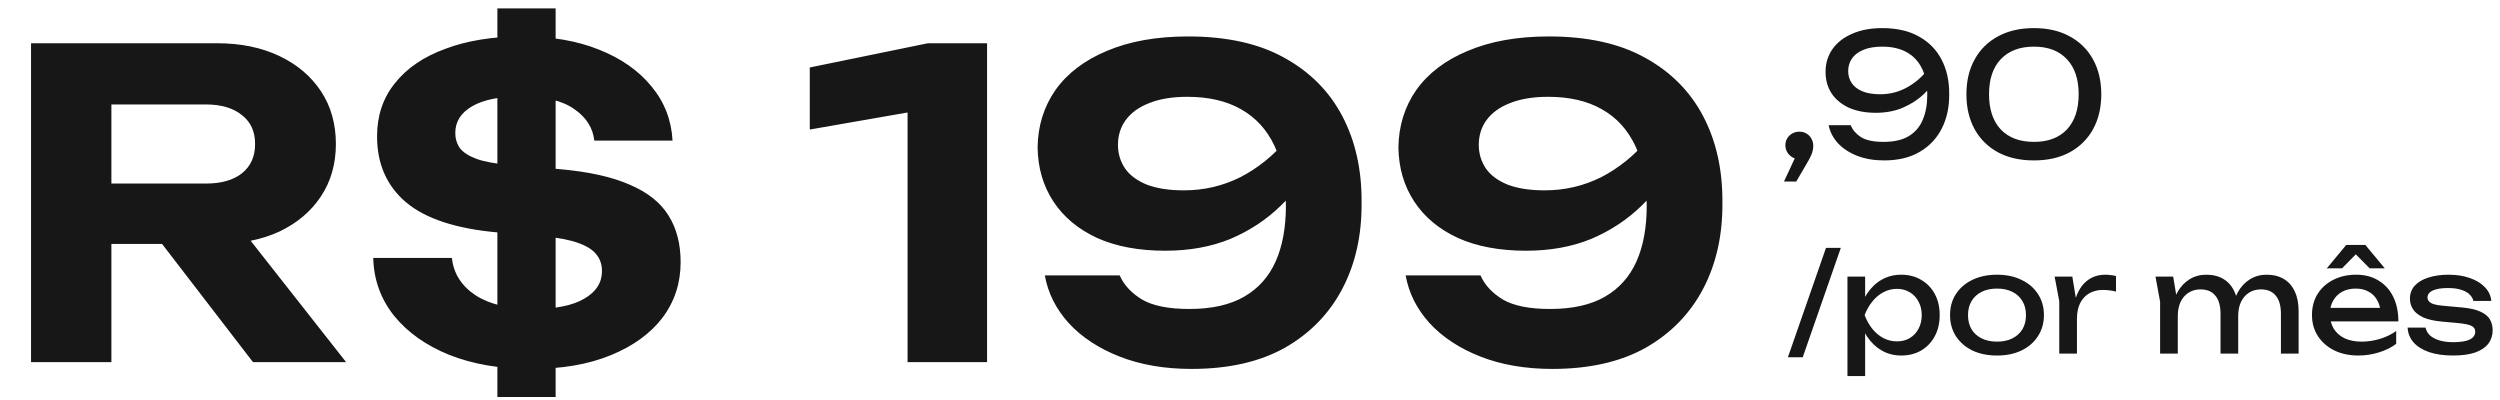
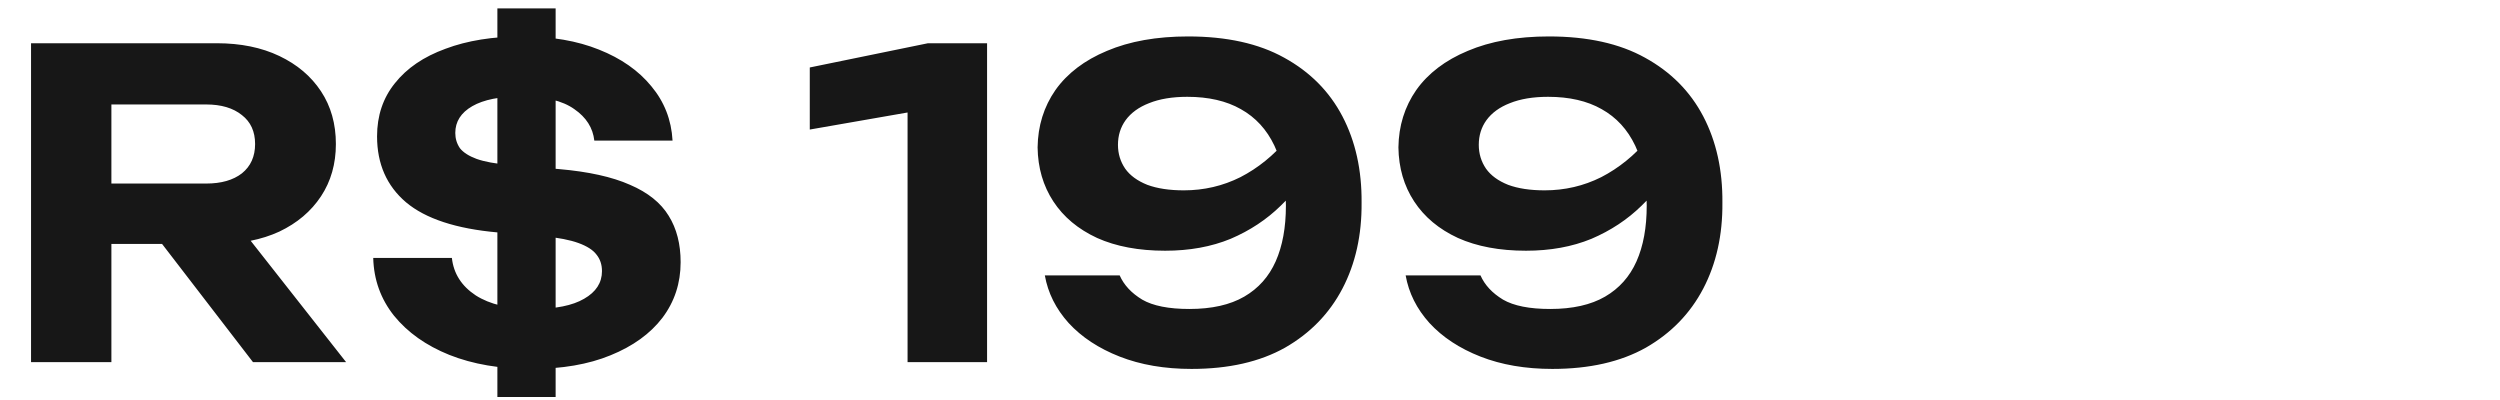
<svg xmlns="http://www.w3.org/2000/svg" width="294" height="47" viewBox="0 0 294 47" fill="none">
  <path d="M10.2 21.585H24.25C26.017 21.585 27.417 21.185 28.45 20.385C29.483 19.552 30 18.402 30 16.935C30 15.468 29.483 14.335 28.45 13.535C27.417 12.702 26.017 12.285 24.25 12.285H8.85L13.1 7.635V42.585H3.65V5.085H25.5C28.3 5.085 30.75 5.585 32.85 6.585C34.95 7.585 36.583 8.968 37.75 10.735C38.917 12.502 39.5 14.568 39.5 16.935C39.5 19.268 38.917 21.318 37.75 23.085C36.583 24.852 34.95 26.235 32.85 27.235C30.75 28.202 28.3 28.685 25.5 28.685H10.2V21.585ZM16.25 25.035H26.9L40.7 42.585H29.75L16.25 25.035ZM62.492 43.385C58.825 43.385 55.609 42.835 52.842 41.735C50.109 40.635 47.942 39.102 46.342 37.135C44.776 35.168 43.959 32.902 43.892 30.335H53.142C53.342 32.168 54.276 33.635 55.942 34.735C57.609 35.802 59.859 36.335 62.692 36.335C65.326 36.335 67.326 35.935 68.692 35.135C70.092 34.335 70.792 33.252 70.792 31.885C70.792 31.118 70.576 30.468 70.142 29.935C69.742 29.402 69.042 28.952 68.042 28.585C67.042 28.218 65.675 27.952 63.942 27.785L58.542 27.335C53.642 26.902 50.042 25.718 47.742 23.785C45.475 21.852 44.342 19.268 44.342 16.035C44.342 13.602 45.042 11.518 46.442 9.785C47.842 8.018 49.825 6.668 52.392 5.735C54.959 4.768 57.975 4.285 61.442 4.285C64.876 4.285 67.876 4.802 70.442 5.835C73.042 6.868 75.092 8.302 76.592 10.135C78.126 11.968 78.959 14.102 79.092 16.535H69.892C69.725 15.035 68.942 13.802 67.542 12.835C66.142 11.835 64.059 11.335 61.292 11.335C58.792 11.335 56.876 11.718 55.542 12.485C54.209 13.252 53.542 14.302 53.542 15.635C53.542 16.302 53.725 16.902 54.092 17.435C54.492 17.935 55.142 18.352 56.042 18.685C56.975 19.018 58.242 19.252 59.842 19.385L65.742 19.885C69.209 20.185 71.992 20.802 74.092 21.735C76.192 22.635 77.709 23.852 78.642 25.385C79.576 26.885 80.042 28.702 80.042 30.835C80.042 33.302 79.326 35.485 77.892 37.385C76.459 39.252 74.425 40.718 71.792 41.785C69.192 42.852 66.092 43.385 62.492 43.385ZM65.342 0.985V46.685H58.492V0.985H65.342ZM116.08 5.085V42.585H106.73V8.285L111.28 12.435L95.23 15.235V7.935L109.13 5.085H116.08ZM140.122 43.385C136.955 43.385 134.139 42.902 131.672 41.935C129.205 40.968 127.205 39.652 125.672 37.985C124.172 36.318 123.239 34.452 122.872 32.385H131.672C132.172 33.518 133.055 34.468 134.322 35.235C135.589 35.968 137.439 36.335 139.872 36.335C142.505 36.335 144.655 35.852 146.322 34.885C147.989 33.918 149.222 32.535 150.022 30.735C150.822 28.935 151.222 26.752 151.222 24.185C151.222 21.385 150.772 19.035 149.872 17.135C148.972 15.235 147.655 13.802 145.922 12.835C144.222 11.868 142.122 11.385 139.622 11.385C137.855 11.385 136.355 11.635 135.122 12.135C133.922 12.602 133.005 13.268 132.372 14.135C131.772 14.968 131.472 15.935 131.472 17.035C131.472 18.068 131.755 19.002 132.322 19.835C132.889 20.635 133.755 21.268 134.922 21.735C136.089 22.168 137.522 22.385 139.222 22.385C141.589 22.385 143.805 21.868 145.872 20.835C147.939 19.768 149.772 18.285 151.372 16.385L154.672 18.685C153.672 20.718 152.322 22.552 150.622 24.185C148.955 25.818 146.989 27.118 144.722 28.085C142.455 29.018 139.889 29.485 137.022 29.485C133.922 29.485 131.255 28.985 129.022 27.985C126.789 26.952 125.072 25.518 123.872 23.685C122.672 21.852 122.055 19.735 122.022 17.335C122.055 14.802 122.755 12.552 124.122 10.585C125.522 8.618 127.539 7.085 130.172 5.985C132.839 4.852 136.022 4.285 139.722 4.285C144.255 4.285 148.022 5.118 151.022 6.785C154.055 8.452 156.339 10.752 157.872 13.685C159.405 16.618 160.155 20.002 160.122 23.835C160.155 27.635 159.405 31.002 157.872 33.935C156.339 36.868 154.089 39.185 151.122 40.885C148.155 42.552 144.489 43.385 140.122 43.385ZM182.554 43.385C179.387 43.385 176.57 42.902 174.104 41.935C171.637 40.968 169.637 39.652 168.104 37.985C166.604 36.318 165.67 34.452 165.304 32.385H174.104C174.604 33.518 175.487 34.468 176.754 35.235C178.02 35.968 179.87 36.335 182.304 36.335C184.937 36.335 187.087 35.852 188.754 34.885C190.42 33.918 191.654 32.535 192.454 30.735C193.254 28.935 193.654 26.752 193.654 24.185C193.654 21.385 193.204 19.035 192.304 17.135C191.404 15.235 190.087 13.802 188.354 12.835C186.654 11.868 184.554 11.385 182.054 11.385C180.287 11.385 178.787 11.635 177.554 12.135C176.354 12.602 175.437 13.268 174.804 14.135C174.204 14.968 173.904 15.935 173.904 17.035C173.904 18.068 174.187 19.002 174.754 19.835C175.32 20.635 176.187 21.268 177.354 21.735C178.52 22.168 179.954 22.385 181.654 22.385C184.02 22.385 186.237 21.868 188.304 20.835C190.37 19.768 192.204 18.285 193.804 16.385L197.104 18.685C196.104 20.718 194.754 22.552 193.054 24.185C191.387 25.818 189.42 27.118 187.154 28.085C184.887 29.018 182.32 29.485 179.454 29.485C176.354 29.485 173.687 28.985 171.454 27.985C169.22 26.952 167.504 25.518 166.304 23.685C165.104 21.852 164.487 19.735 164.454 17.335C164.487 14.802 165.187 12.552 166.554 10.585C167.954 8.618 169.97 7.085 172.604 5.985C175.27 4.852 178.454 4.285 182.154 4.285C186.687 4.285 190.454 5.118 193.454 6.785C196.487 8.452 198.77 10.752 200.304 13.685C201.837 16.618 202.587 20.002 202.554 23.835C202.587 27.635 201.837 31.002 200.304 33.935C198.77 36.868 196.52 39.185 193.554 40.885C190.587 42.552 186.92 43.385 182.554 43.385Z" fill="#171717" />
-   <path d="M214.736 29.153H216.48L212 42.017H210.256L214.736 29.153ZM217.26 32.529H219.34V35.681L219.244 36.001V37.825L219.34 38.385V44.225H217.26V32.529ZM218.54 37.057C218.743 36.097 219.079 35.265 219.548 34.561C220.018 33.846 220.594 33.292 221.276 32.897C221.97 32.502 222.738 32.305 223.58 32.305C224.466 32.305 225.25 32.508 225.932 32.913C226.615 33.308 227.148 33.862 227.532 34.577C227.916 35.281 228.108 36.108 228.108 37.057C228.108 37.996 227.916 38.822 227.532 39.537C227.148 40.252 226.615 40.812 225.932 41.217C225.25 41.612 224.466 41.809 223.58 41.809C222.738 41.809 221.975 41.612 221.292 41.217C220.61 40.822 220.028 40.268 219.548 39.553C219.079 38.838 218.743 38.006 218.54 37.057ZM225.996 37.057C225.996 36.449 225.868 35.916 225.612 35.457C225.367 34.988 225.026 34.625 224.588 34.369C224.151 34.102 223.65 33.969 223.084 33.969C222.519 33.969 221.986 34.102 221.484 34.369C220.994 34.625 220.562 34.988 220.188 35.457C219.815 35.916 219.511 36.449 219.276 37.057C219.511 37.665 219.815 38.204 220.188 38.673C220.562 39.132 220.994 39.494 221.484 39.761C221.986 40.017 222.519 40.145 223.084 40.145C223.65 40.145 224.151 40.017 224.588 39.761C225.026 39.494 225.367 39.132 225.612 38.673C225.868 38.204 225.996 37.665 225.996 37.057ZM234.846 41.809C233.748 41.809 232.782 41.612 231.95 41.217C231.129 40.812 230.484 40.252 230.014 39.537C229.556 38.822 229.326 37.996 229.326 37.057C229.326 36.108 229.556 35.281 230.014 34.577C230.484 33.862 231.129 33.308 231.95 32.913C232.782 32.508 233.748 32.305 234.846 32.305C235.945 32.305 236.905 32.508 237.726 32.913C238.558 33.308 239.204 33.862 239.662 34.577C240.132 35.281 240.366 36.108 240.366 37.057C240.366 37.996 240.132 38.822 239.662 39.537C239.204 40.252 238.558 40.812 237.726 41.217C236.905 41.612 235.945 41.809 234.846 41.809ZM234.846 40.177C235.55 40.177 236.153 40.049 236.654 39.793C237.166 39.537 237.561 39.18 237.838 38.721C238.116 38.252 238.254 37.697 238.254 37.057C238.254 36.417 238.116 35.868 237.838 35.409C237.561 34.94 237.166 34.577 236.654 34.321C236.153 34.065 235.55 33.937 234.846 33.937C234.153 33.937 233.55 34.065 233.038 34.321C232.526 34.577 232.132 34.94 231.854 35.409C231.577 35.868 231.438 36.417 231.438 37.057C231.438 37.697 231.577 38.252 231.854 38.721C232.132 39.18 232.526 39.537 233.038 39.793C233.55 40.049 234.153 40.177 234.846 40.177ZM241.625 32.529H243.705L244.249 35.825V41.585H242.169V35.425L241.625 32.529ZM248.841 32.465V34.289C248.606 34.225 248.35 34.177 248.073 34.145C247.796 34.113 247.534 34.097 247.289 34.097C246.702 34.097 246.18 34.225 245.721 34.481C245.262 34.737 244.9 35.121 244.633 35.633C244.377 36.134 244.249 36.753 244.249 37.489L243.769 36.897C243.812 36.257 243.918 35.66 244.089 35.105C244.27 34.54 244.516 34.049 244.825 33.633C245.145 33.217 245.534 32.892 245.993 32.657C246.452 32.422 246.985 32.305 247.593 32.305C247.806 32.305 248.025 32.321 248.249 32.353C248.473 32.374 248.67 32.412 248.841 32.465ZM253.485 32.529H255.565L256.109 35.793V41.585H254.029V35.489L253.485 32.529ZM259.453 32.305C260.253 32.305 260.93 32.476 261.485 32.817C262.05 33.158 262.477 33.649 262.765 34.289C263.063 34.918 263.213 35.681 263.213 36.577V41.585H261.133V36.913C261.133 35.964 260.93 35.249 260.525 34.769C260.13 34.278 259.549 34.033 258.781 34.033C258.237 34.033 257.762 34.166 257.357 34.433C256.962 34.689 256.653 35.052 256.429 35.521C256.215 35.99 256.109 36.54 256.109 37.169L255.373 36.769C255.469 35.83 255.698 35.03 256.061 34.369C256.434 33.708 256.909 33.201 257.485 32.849C258.071 32.486 258.727 32.305 259.453 32.305ZM266.541 32.305C267.341 32.305 268.023 32.476 268.589 32.817C269.154 33.158 269.581 33.649 269.869 34.289C270.167 34.918 270.317 35.681 270.317 36.577V41.585H268.237V36.913C268.237 35.964 268.034 35.249 267.629 34.769C267.234 34.278 266.653 34.033 265.885 34.033C265.341 34.033 264.866 34.166 264.461 34.433C264.066 34.689 263.757 35.052 263.533 35.521C263.319 35.99 263.213 36.54 263.213 37.169L262.477 36.769C262.573 35.83 262.802 35.03 263.165 34.369C263.538 33.708 264.013 33.201 264.589 32.849C265.175 32.486 265.826 32.305 266.541 32.305ZM277.345 41.809C276.289 41.809 275.35 41.612 274.529 41.217C273.708 40.812 273.062 40.252 272.593 39.537C272.124 38.822 271.889 37.99 271.889 37.041C271.889 36.102 272.108 35.281 272.545 34.577C272.993 33.862 273.606 33.308 274.385 32.913C275.174 32.508 276.076 32.305 277.089 32.305C278.102 32.305 278.977 32.534 279.713 32.993C280.46 33.441 281.036 34.076 281.441 34.897C281.846 35.718 282.049 36.684 282.049 37.793H273.521V36.209H281.009L279.969 36.801C279.937 36.204 279.793 35.692 279.537 35.265C279.292 34.838 278.956 34.513 278.529 34.289C278.113 34.054 277.617 33.937 277.041 33.937C276.433 33.937 275.9 34.06 275.441 34.305C274.993 34.55 274.641 34.897 274.385 35.345C274.129 35.782 274.001 36.305 274.001 36.913C274.001 37.585 274.15 38.166 274.449 38.657C274.758 39.148 275.19 39.526 275.745 39.793C276.31 40.049 276.977 40.177 277.745 40.177C278.438 40.177 279.148 40.07 279.873 39.857C280.598 39.633 281.238 39.324 281.793 38.929V40.433C281.238 40.86 280.561 41.196 279.761 41.441C278.972 41.686 278.166 41.809 277.345 41.809ZM275.921 28.801H278.161L280.449 31.553H278.673L276.593 29.457H277.489L275.425 31.553H273.633L275.921 28.801ZM293.136 38.833C293.136 39.441 292.966 39.969 292.624 40.417C292.283 40.865 291.766 41.212 291.072 41.457C290.379 41.692 289.51 41.809 288.464 41.809C287.387 41.809 286.454 41.676 285.664 41.409C284.875 41.132 284.262 40.748 283.824 40.257C283.398 39.756 283.168 39.18 283.136 38.529H285.248C285.312 38.87 285.483 39.174 285.76 39.441C286.048 39.697 286.422 39.894 286.88 40.033C287.35 40.172 287.883 40.241 288.48 40.241C289.344 40.241 289.995 40.14 290.432 39.937C290.87 39.724 291.088 39.404 291.088 38.977C291.088 38.689 290.939 38.47 290.64 38.321C290.352 38.172 289.803 38.06 288.992 37.985L287.216 37.825C286.256 37.74 285.499 37.569 284.944 37.313C284.39 37.046 283.995 36.726 283.76 36.353C283.526 35.969 283.408 35.564 283.408 35.137C283.408 34.518 283.6 34.001 283.984 33.585C284.368 33.169 284.902 32.854 285.584 32.641C286.267 32.417 287.062 32.305 287.968 32.305C288.907 32.305 289.744 32.438 290.48 32.705C291.216 32.961 291.803 33.324 292.24 33.793C292.678 34.252 292.923 34.785 292.976 35.393H290.864C290.822 35.148 290.694 34.913 290.48 34.689C290.278 34.454 289.963 34.262 289.536 34.113C289.12 33.953 288.56 33.873 287.856 33.873C287.11 33.873 286.523 33.969 286.096 34.161C285.68 34.353 285.472 34.636 285.472 35.009C285.472 35.244 285.6 35.446 285.856 35.617C286.112 35.777 286.587 35.889 287.28 35.953L289.568 36.161C290.486 36.246 291.2 36.412 291.712 36.657C292.235 36.892 292.603 37.196 292.816 37.569C293.03 37.942 293.136 38.364 293.136 38.833Z" fill="#171717" />
-   <path d="M209.8 21.345L211.46 17.765L211.6 18.705C211.293 18.705 211.013 18.632 210.76 18.485C210.52 18.338 210.327 18.145 210.18 17.905C210.033 17.652 209.96 17.378 209.96 17.085C209.96 16.778 210.033 16.505 210.18 16.265C210.327 16.025 210.52 15.838 210.76 15.705C211.013 15.558 211.293 15.485 211.6 15.485C211.92 15.485 212.2 15.558 212.44 15.705C212.693 15.852 212.887 16.052 213.02 16.305C213.167 16.558 213.24 16.845 213.24 17.165C213.24 17.472 213.173 17.798 213.04 18.145C212.907 18.478 212.673 18.918 212.34 19.465L211.24 21.345H209.8ZM221.566 18.865C220.393 18.865 219.339 18.685 218.406 18.325C217.486 17.965 216.733 17.472 216.146 16.845C215.573 16.218 215.206 15.512 215.046 14.725H217.646C217.859 15.272 218.259 15.738 218.846 16.125C219.433 16.498 220.319 16.685 221.506 16.685C222.719 16.685 223.699 16.465 224.446 16.025C225.206 15.572 225.759 14.932 226.106 14.105C226.466 13.278 226.646 12.298 226.646 11.165C226.646 9.965 226.446 8.945 226.046 8.105C225.646 7.252 225.053 6.605 224.266 6.165C223.479 5.712 222.506 5.485 221.346 5.485C220.466 5.485 219.726 5.612 219.126 5.865C218.539 6.105 218.093 6.445 217.786 6.885C217.493 7.312 217.346 7.805 217.346 8.365C217.346 8.872 217.479 9.332 217.746 9.745C218.013 10.158 218.426 10.485 218.986 10.725C219.546 10.965 220.253 11.085 221.106 11.085C222.266 11.085 223.339 10.805 224.326 10.245C225.313 9.685 226.133 8.958 226.786 8.065L227.906 8.885C227.479 9.698 226.913 10.438 226.206 11.105C225.499 11.758 224.673 12.285 223.726 12.685C222.793 13.072 221.746 13.265 220.586 13.265C219.399 13.265 218.359 13.072 217.466 12.685C216.586 12.285 215.899 11.725 215.406 11.005C214.926 10.272 214.686 9.418 214.686 8.445C214.686 7.432 214.959 6.538 215.506 5.765C216.053 4.992 216.826 4.392 217.826 3.965C218.826 3.525 219.999 3.305 221.346 3.305C223.066 3.305 224.513 3.638 225.686 4.305C226.859 4.958 227.746 5.872 228.346 7.045C228.946 8.205 229.239 9.552 229.226 11.085C229.239 12.605 228.946 13.952 228.346 15.125C227.759 16.285 226.893 17.198 225.746 17.865C224.613 18.532 223.219 18.865 221.566 18.865ZM239.19 18.865C237.55 18.865 236.137 18.545 234.95 17.905C233.763 17.252 232.85 16.345 232.21 15.185C231.57 14.012 231.25 12.645 231.25 11.085C231.25 9.525 231.57 8.165 232.21 7.005C232.85 5.832 233.763 4.925 234.95 4.285C236.137 3.632 237.55 3.305 239.19 3.305C240.83 3.305 242.237 3.632 243.41 4.285C244.597 4.925 245.51 5.832 246.15 7.005C246.79 8.165 247.11 9.525 247.11 11.085C247.11 12.645 246.79 14.012 246.15 15.185C245.51 16.345 244.597 17.252 243.41 17.905C242.237 18.545 240.83 18.865 239.19 18.865ZM239.19 16.685C240.857 16.685 242.15 16.198 243.07 15.225C243.99 14.238 244.45 12.858 244.45 11.085C244.45 9.312 243.99 7.938 243.07 6.965C242.15 5.978 240.857 5.485 239.19 5.485C237.523 5.485 236.223 5.978 235.29 6.965C234.37 7.938 233.91 9.312 233.91 11.085C233.91 12.858 234.37 14.238 235.29 15.225C236.223 16.198 237.523 16.685 239.19 16.685Z" fill="#171717" />
</svg>